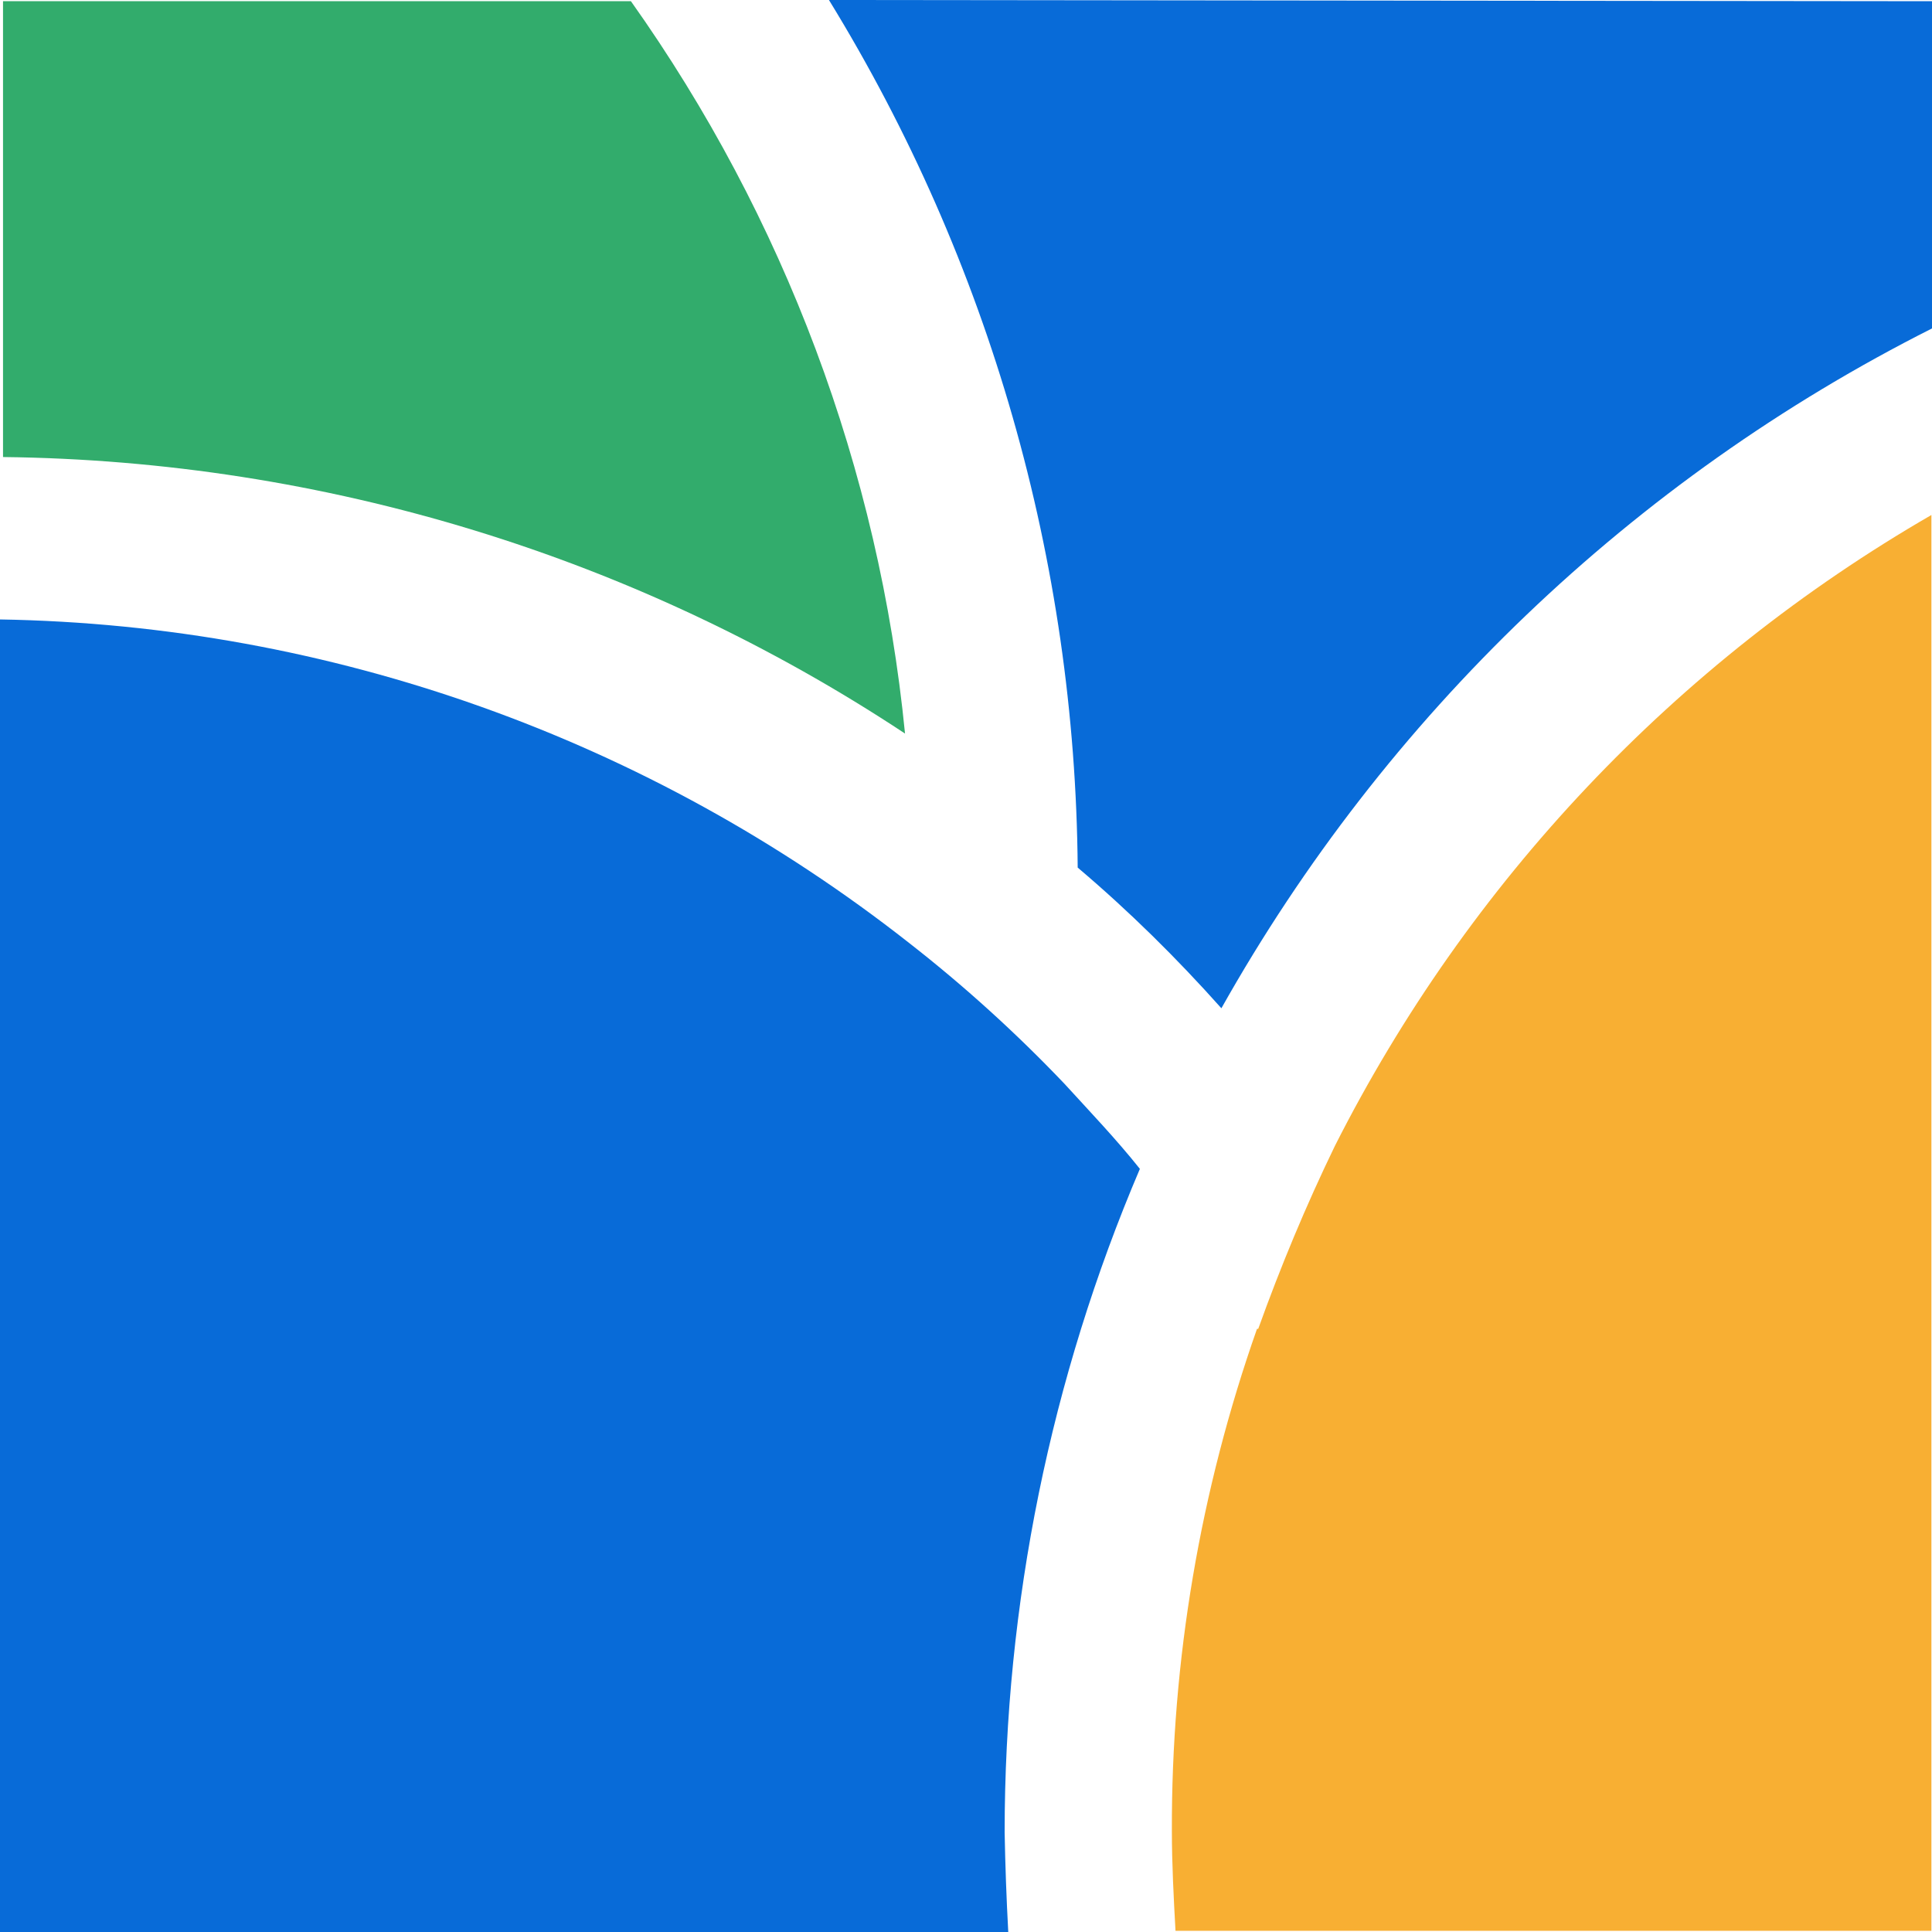
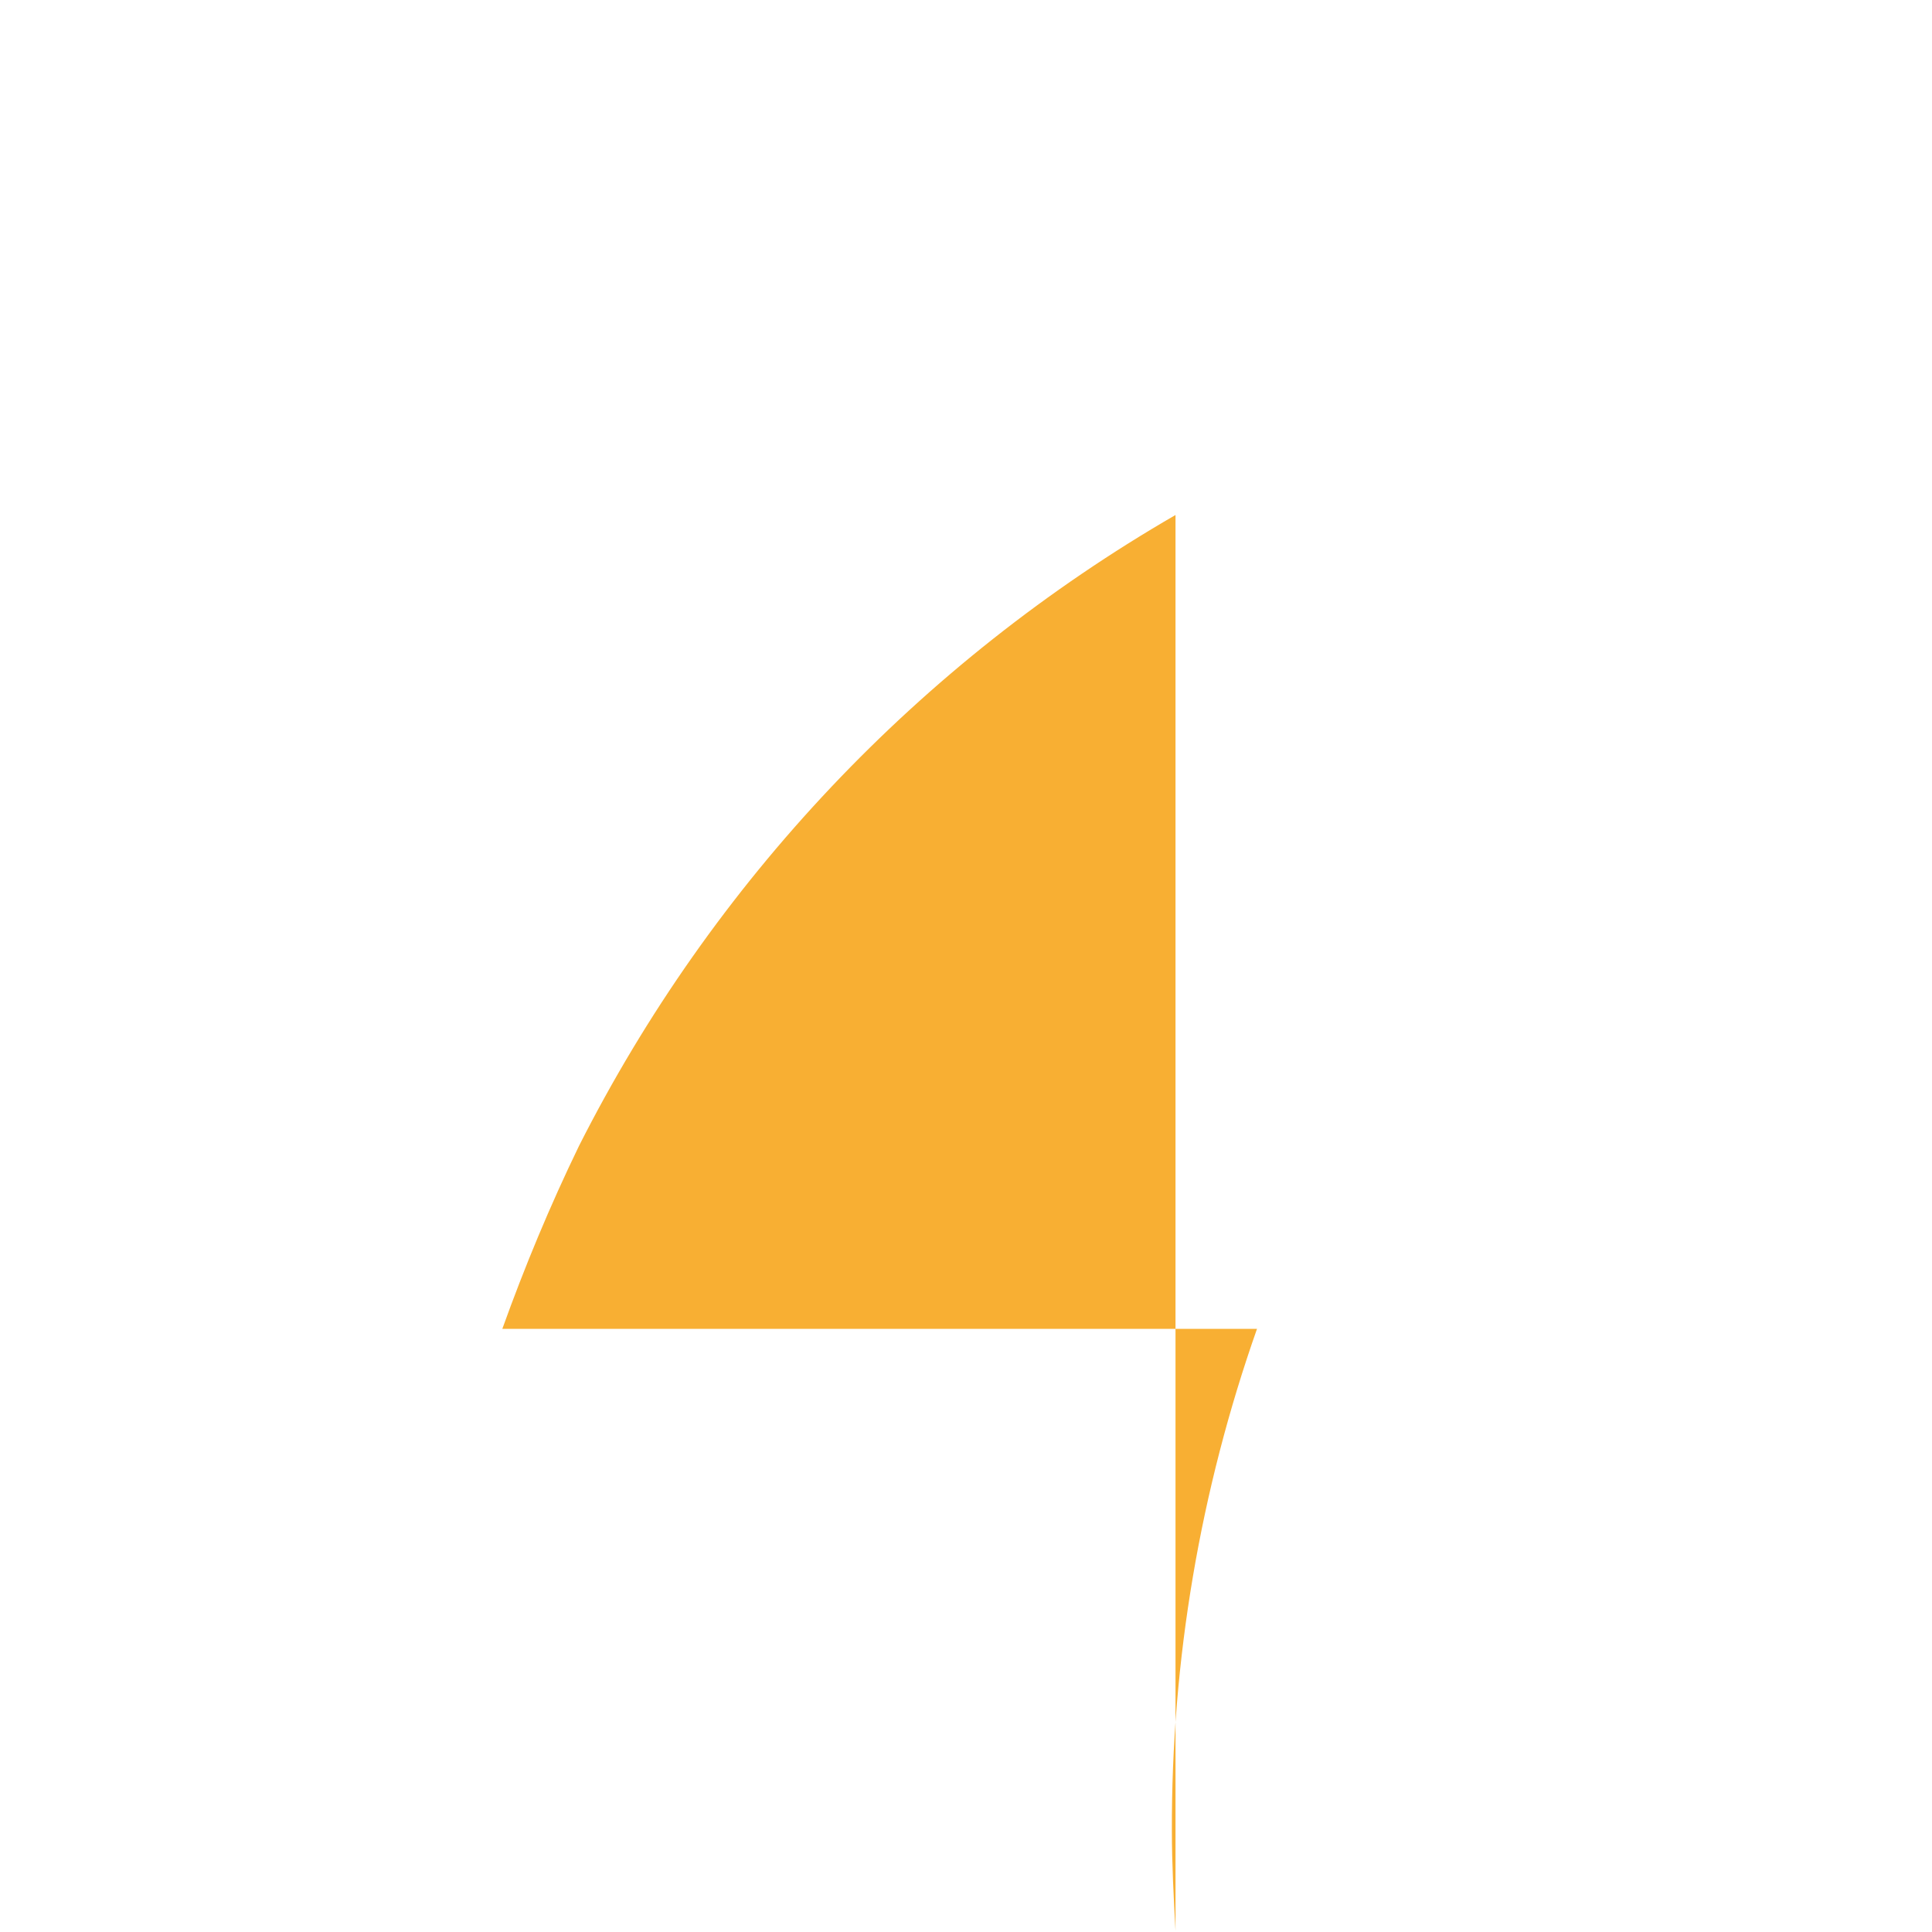
<svg xmlns="http://www.w3.org/2000/svg" id="Layer_1" data-name="Layer 1" viewBox="0 0 32 32">
  <defs>
    <style>
      .cls-1 {
        fill: #32ac6c;
      }

      .cls-1, .cls-2, .cls-3 {
        fill-rule: evenodd;
      }

      .cls-2 {
        fill: #086bd8;
      }

      .cls-3 {
        fill: #f8af33;
      }
    </style>
  </defs>
-   <path class="cls-3" d="M20.82,22.01c-.94,2.67-1.42,5.49-1.41,8.32,0,.54.03,1.11.06,1.65h12.52V8.53c-4.24,2.45-7.67,6.08-9.88,10.45-.48.99-.9,2-1.27,3.03" />
-   <path class="cls-1" d="M14.99,12.15C14.56,7.78,12.99,3.6,10.45.02H.05v7.55c5.32.06,10.51,1.65,14.94,4.58Z" />
-   <path class="cls-2" d="M13.73,0c2.66,4.33,4.08,9.3,4.12,14.37.85.72,1.64,1.5,2.38,2.33,2.72-4.84,6.81-8.76,11.77-11.26V.02L13.73,0h0ZM11.77,32h4.93c-.03-.55-.05-1.1-.06-1.65,0-3.78.76-7.52,2.24-10.99-.39-.49-.83-.95-1.25-1.41-.8-.84-1.66-1.62-2.57-2.33-4.3-3.38-9.59-5.27-15.06-5.36v21.74h11.77Z" />
+   <path class="cls-3" d="M20.82,22.01c-.94,2.67-1.42,5.49-1.41,8.32,0,.54.03,1.11.06,1.65V8.53c-4.24,2.45-7.67,6.08-9.88,10.45-.48.99-.9,2-1.27,3.03" />
</svg>